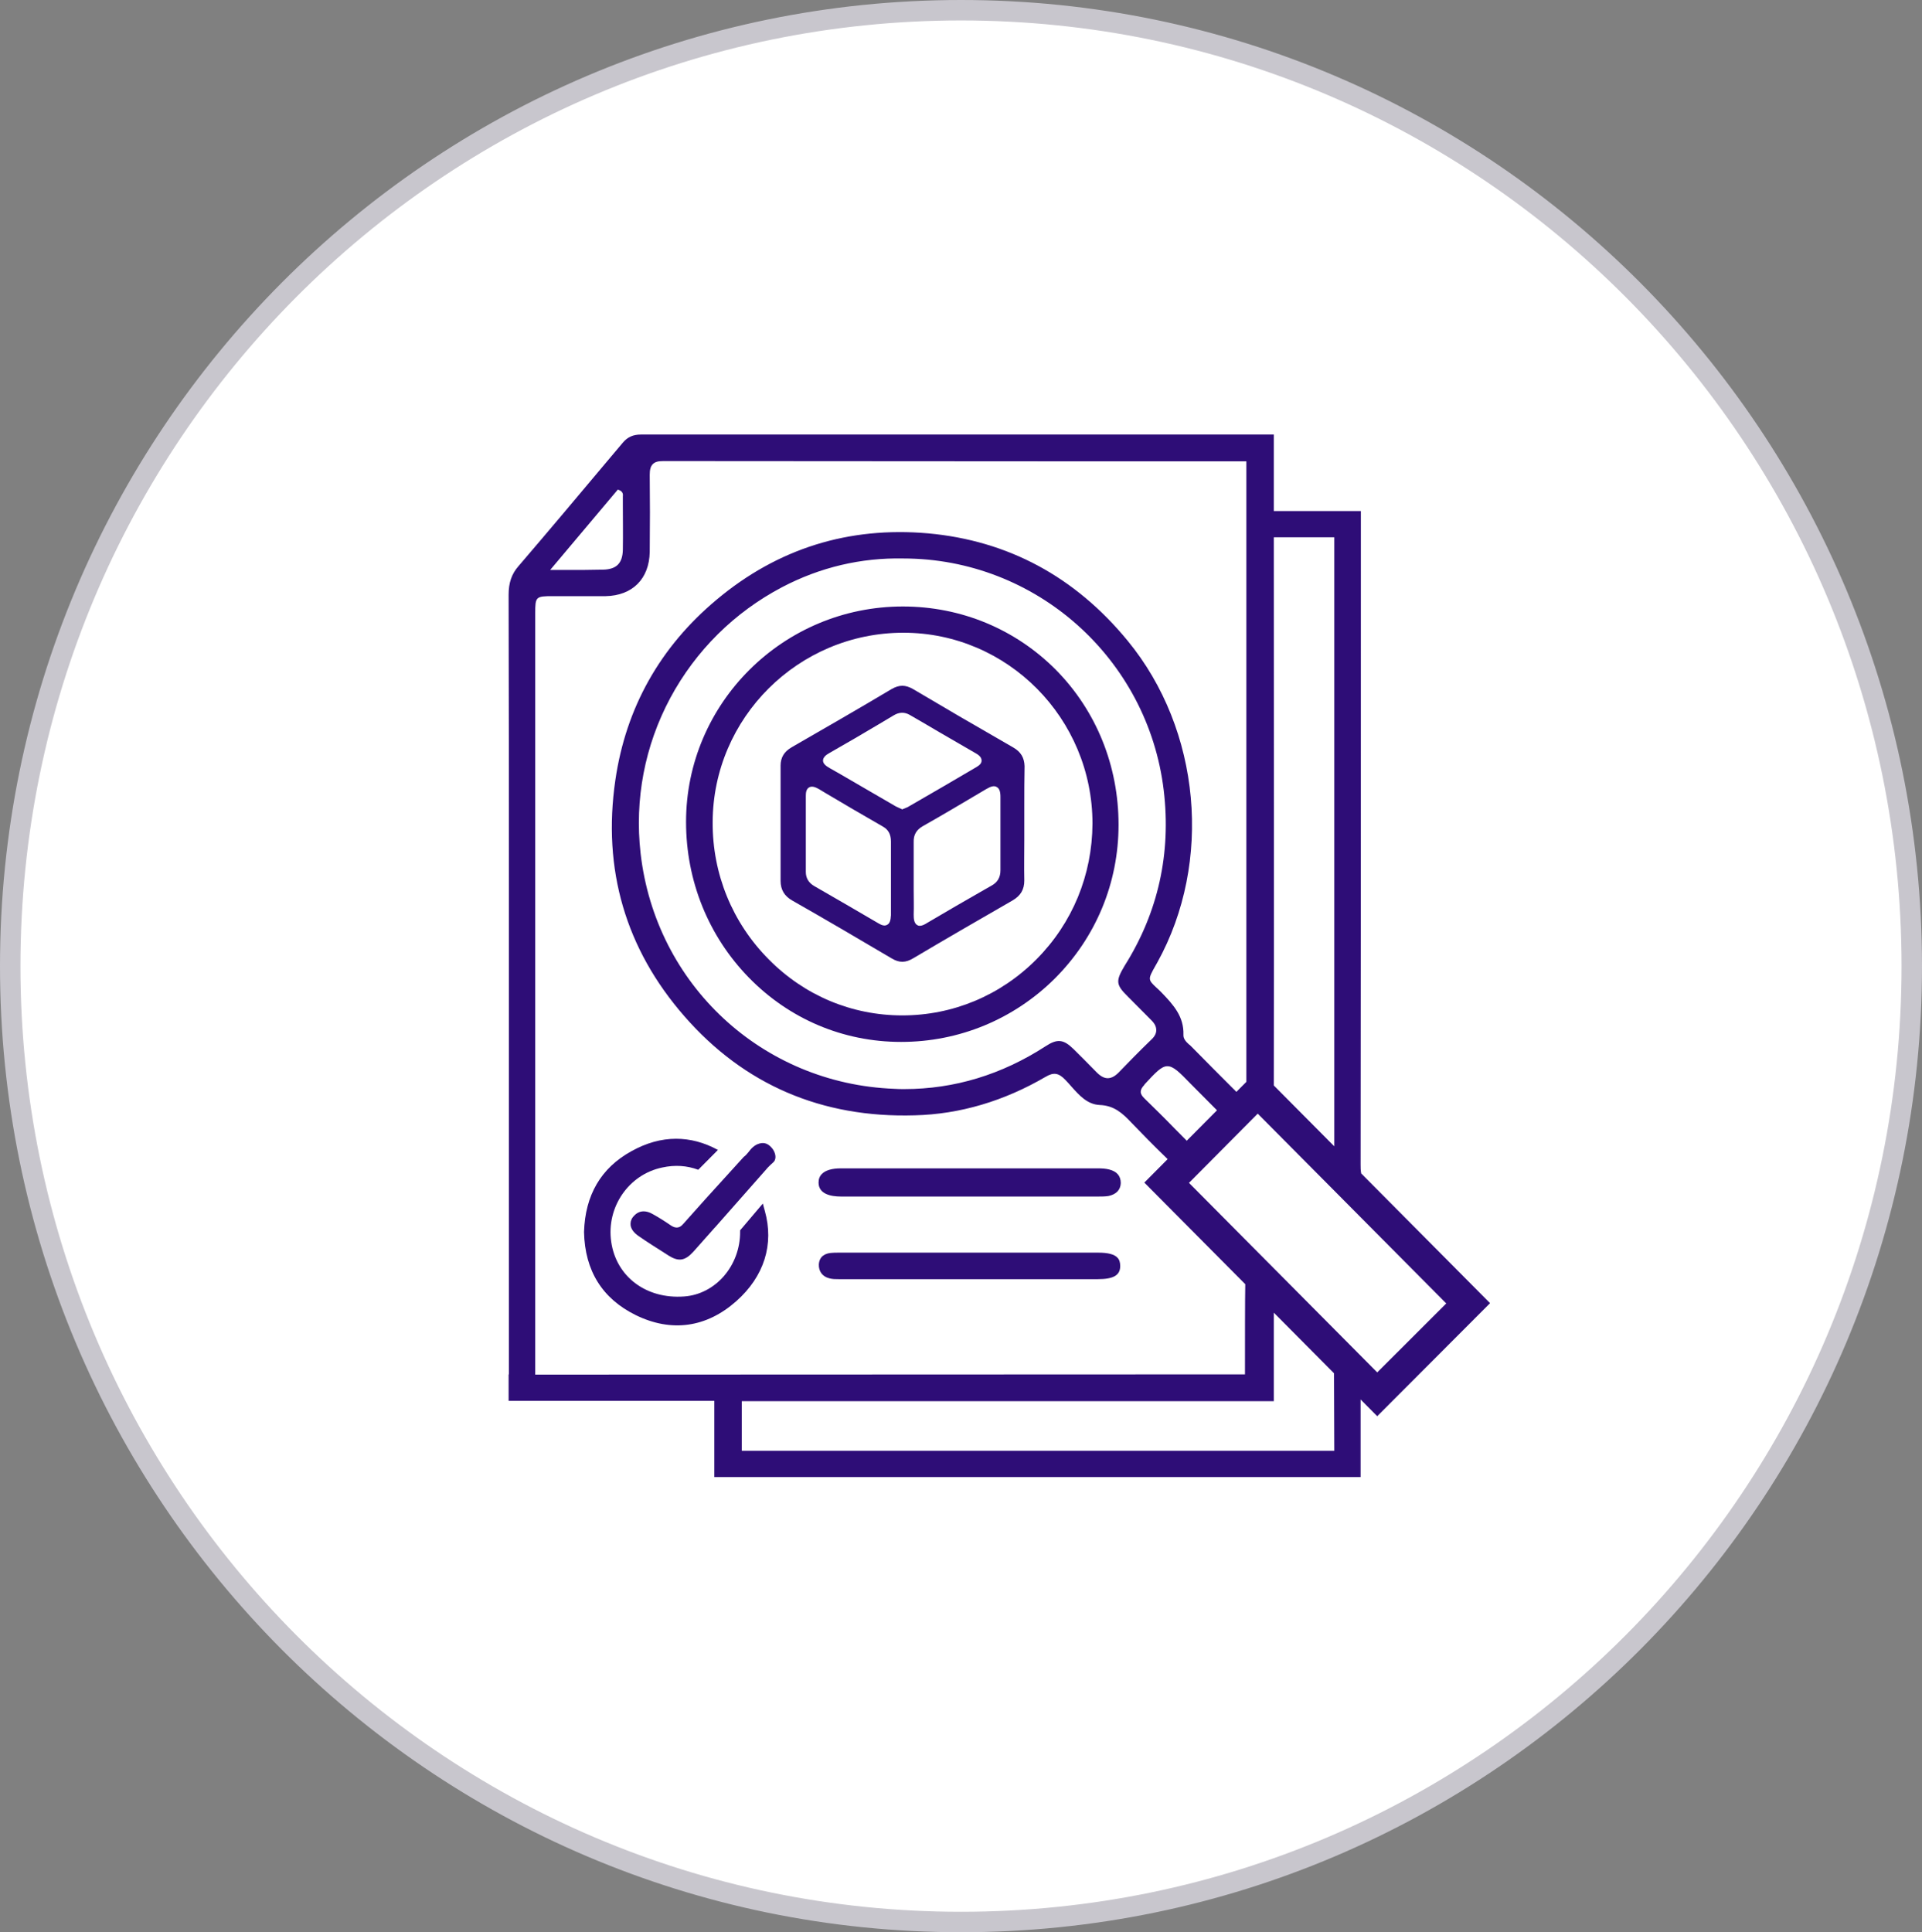
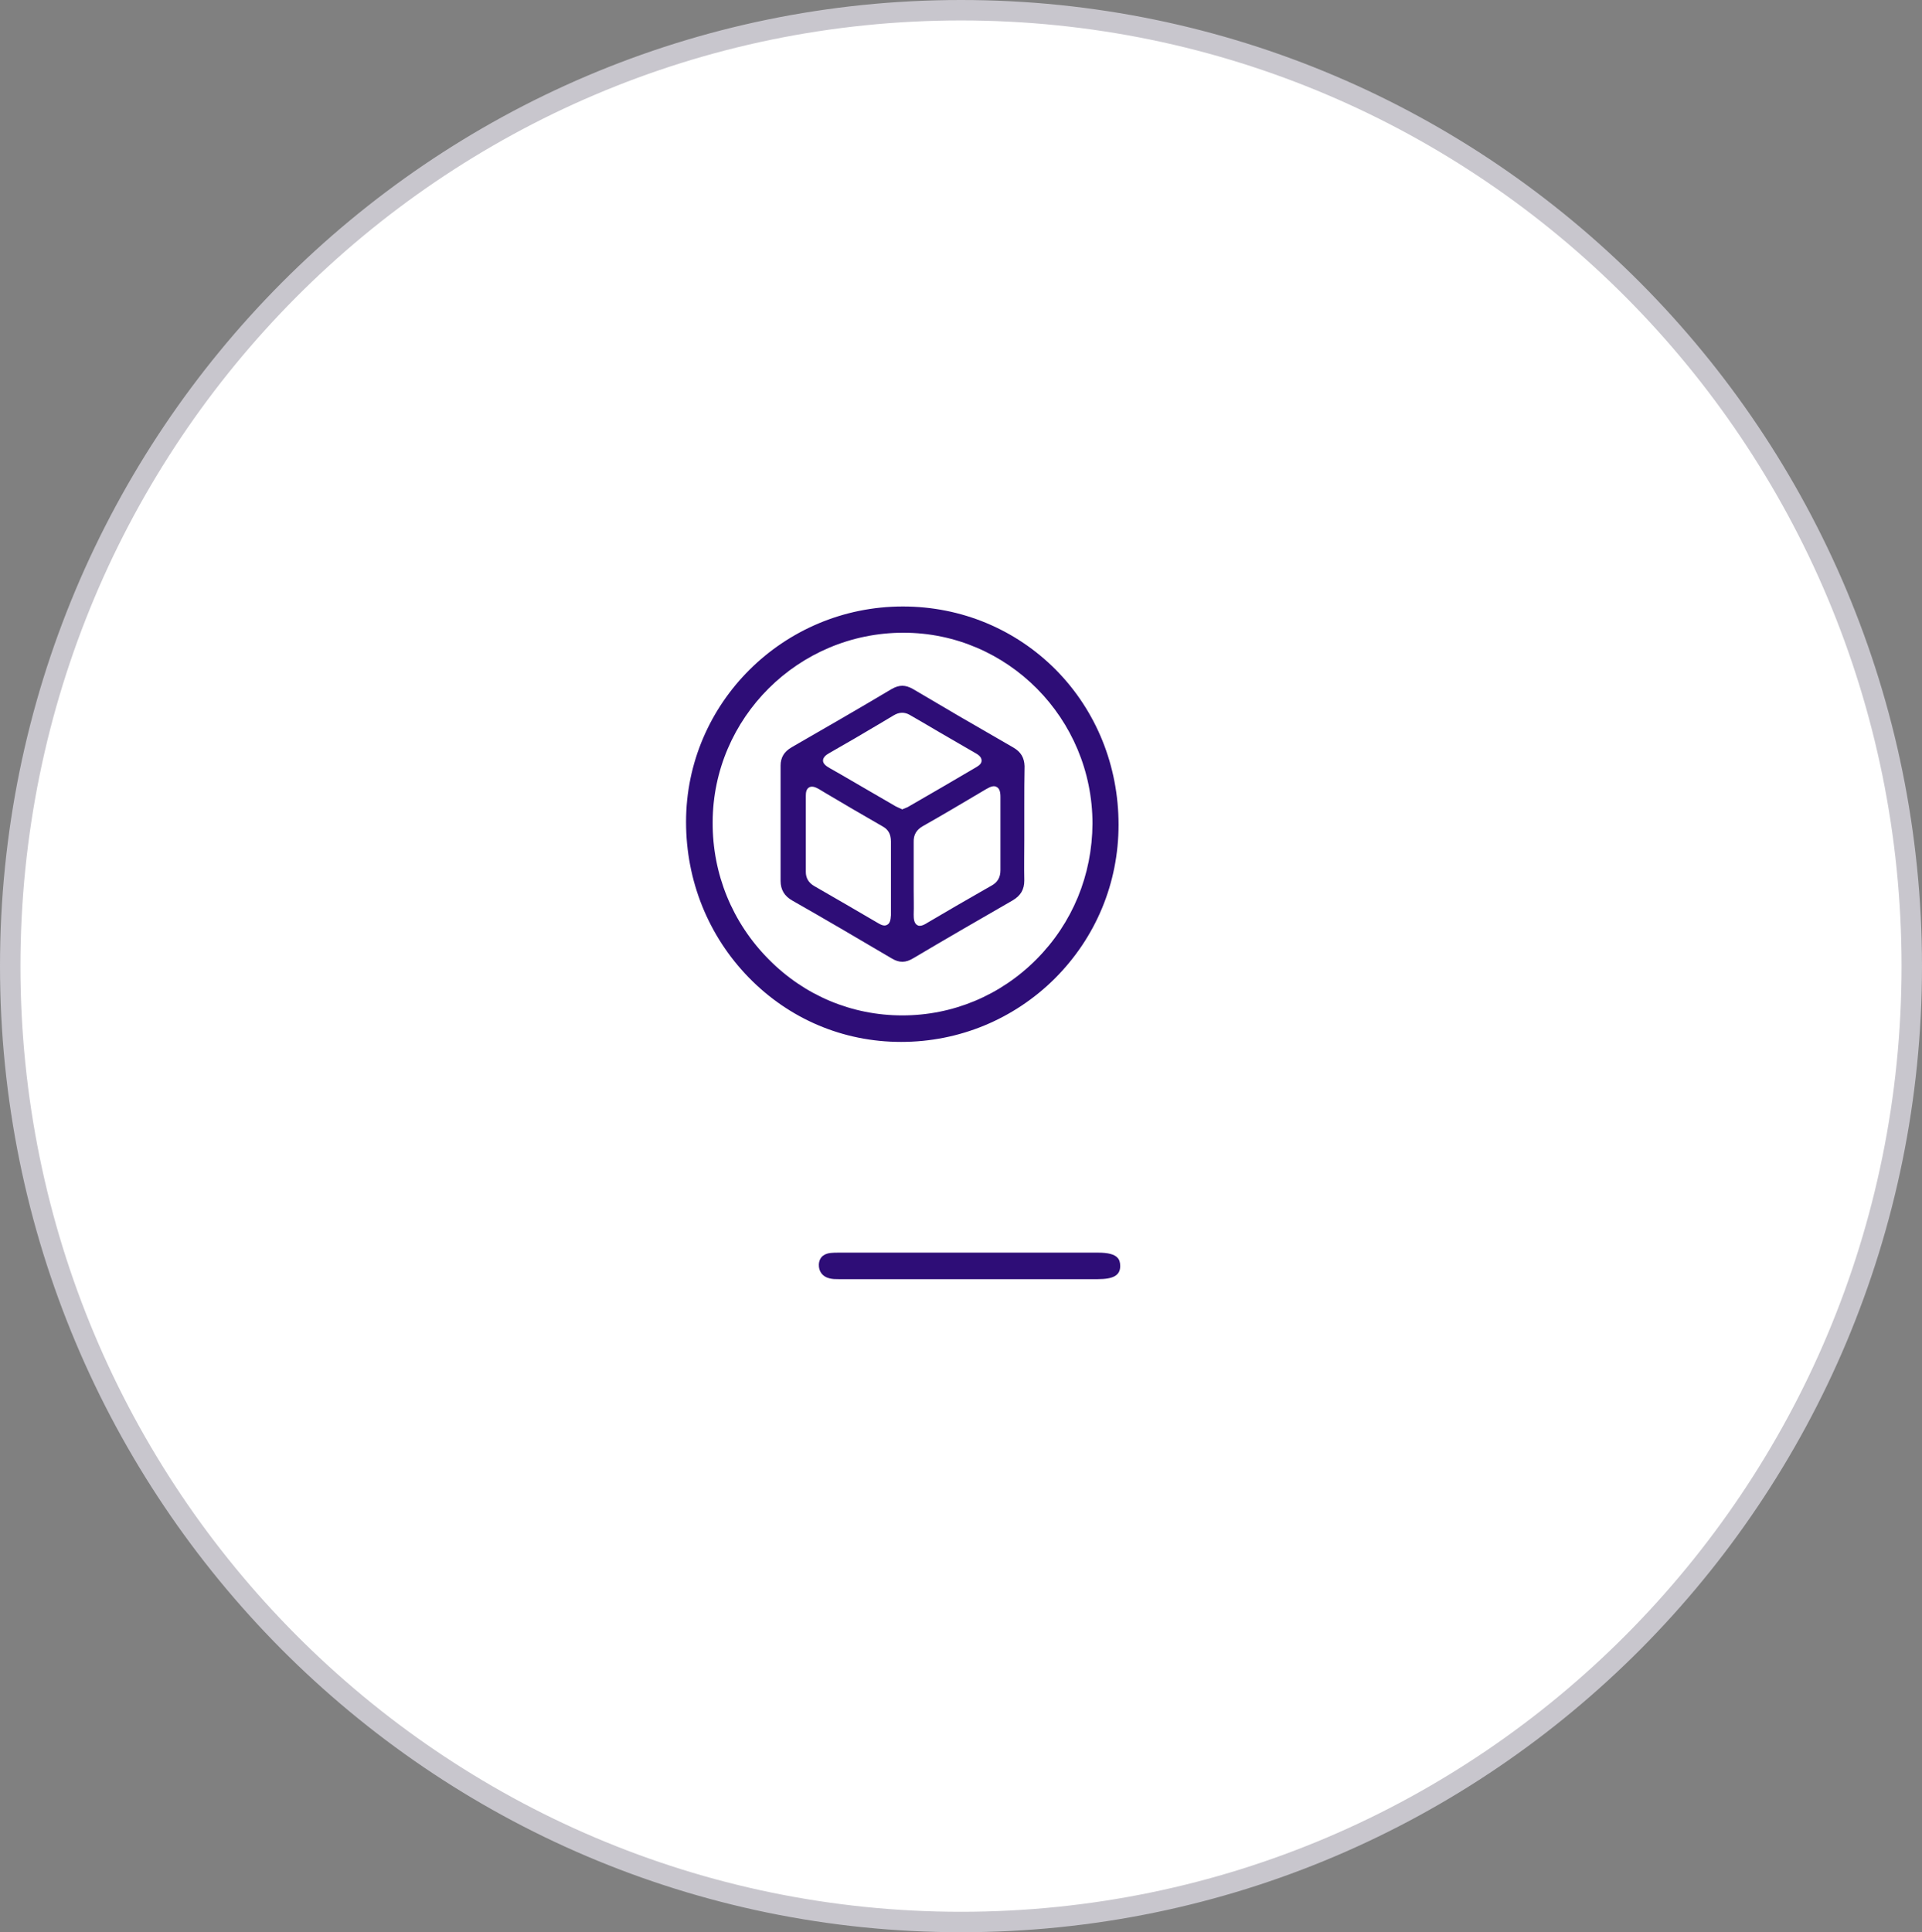
<svg xmlns="http://www.w3.org/2000/svg" width="188" height="189" viewBox="0 0 188 189" fill="none">
  <rect x="0" y="0" width="188" height="189" fill="#808080" stroke="none" />
  <path d="M187 94.5C187 146.144 145.357 188 94 188C42.642 188 1 146.144 1 94.5C1 42.856 42.642 1 94 1C145.357 1 187 42.856 187 94.5Z" fill="white" stroke="#C8C6CD" stroke-width="2" />
-   <path d="M108.489 114.391C108.163 114.309 107.784 114.282 107.377 114.282C97.723 114.282 89.723 114.282 82.265 114.282C81.37 114.282 80.746 114.473 80.394 114.828C80.177 115.047 80.068 115.32 80.068 115.675C80.068 116.794 81.262 117.04 82.265 117.04C85.275 117.04 88.285 117.04 91.323 117.04H94.848H97.343C100.679 117.04 103.987 117.04 107.295 117.04H107.431C107.756 117.04 108.109 117.04 108.434 116.985C109.194 116.821 109.601 116.384 109.628 115.729C109.628 115.019 109.248 114.582 108.489 114.391Z" fill="#2E0D77" />
  <path d="M107.431 122.527C99.024 122.527 90.59 122.527 82.183 122.527H82.048C81.776 122.527 81.505 122.527 81.261 122.555C80.746 122.609 80.149 122.855 80.095 123.674C80.068 124.357 80.448 124.875 81.126 125.039C81.424 125.121 81.722 125.121 82.048 125.121H82.265C85.546 125.121 88.827 125.121 92.082 125.121H94.82H98.4C101.383 125.121 104.393 125.121 107.376 125.121C108.922 125.121 109.573 124.739 109.573 123.838C109.573 123.483 109.492 123.21 109.302 123.019C109.004 122.691 108.38 122.527 107.431 122.527Z" fill="#2E0D77" />
  <path d="M88.312 59.323C88.285 59.323 88.285 59.323 88.312 59.323C76.624 59.323 67.106 68.77 67.106 80.4C67.106 86.134 69.275 91.54 73.234 95.608C77.194 99.676 82.482 101.914 88.122 101.914H88.15C93.817 101.914 99.16 99.703 103.173 95.717C107.187 91.703 109.411 86.38 109.411 80.674C109.411 74.913 107.241 69.534 103.282 65.521C99.322 61.535 94.007 59.323 88.312 59.323ZM101.383 93.833C97.858 97.382 93.194 99.321 88.258 99.321C83.322 99.321 78.685 97.382 75.187 93.833C71.634 90.256 69.682 85.479 69.709 80.428C69.736 70.217 78.088 61.89 88.367 61.89C98.563 61.89 106.861 70.271 106.861 80.564C106.834 85.588 104.909 90.284 101.383 93.833Z" fill="#2E0D77" />
  <path d="M99.106 73.111C95.255 70.899 92.164 69.097 89.316 67.405C88.937 67.186 88.584 67.077 88.259 67.077C87.933 67.077 87.581 67.186 87.201 67.405C84.001 69.316 80.72 71.2 77.547 73.029L77.411 73.111C76.706 73.52 76.353 74.094 76.353 74.885C76.353 78.653 76.353 82.394 76.353 86.161C76.353 87.035 76.733 87.663 77.52 88.1C80.638 89.874 83.811 91.731 87.228 93.751C87.96 94.188 88.584 94.188 89.343 93.724C92.326 91.949 95.499 90.12 99.052 88.072C99.838 87.608 100.191 87.007 100.191 86.134C100.164 84.796 100.191 83.404 100.191 82.175V81.902C100.191 81.465 100.191 81.028 100.191 80.591C100.191 80.018 100.191 79.472 100.191 78.899C100.191 77.588 100.191 76.251 100.218 74.94C100.191 74.121 99.865 73.548 99.106 73.111ZM86.794 90.448C86.713 90.502 86.632 90.529 86.523 90.529C86.333 90.529 86.143 90.448 85.872 90.284C83.784 89.055 81.696 87.854 79.662 86.68C79.093 86.352 78.821 85.888 78.821 85.287C78.821 82.421 78.821 80.073 78.821 77.861C78.821 77.561 78.848 77.179 79.147 77.015C79.445 76.851 79.798 77.015 80.096 77.179L80.774 77.588C82.509 78.626 84.489 79.772 86.387 80.865C86.903 81.165 87.147 81.629 87.147 82.312C87.147 83.158 87.147 84.032 87.147 84.878V85.915C87.147 86.27 87.147 86.598 87.147 86.953V87.062C87.147 87.854 87.147 88.7 87.147 89.519C87.12 90.011 87.038 90.311 86.794 90.448ZM88.774 78.953C88.665 79.008 88.557 79.035 88.448 79.09C88.394 79.117 88.34 79.117 88.313 79.144L88.231 79.172L88.15 79.117C88.096 79.09 88.042 79.063 87.96 79.035C87.798 78.953 87.635 78.899 87.472 78.79C86.767 78.38 86.062 77.971 85.357 77.561C83.974 76.769 82.564 75.923 81.153 75.131C80.828 74.94 80.503 74.722 80.503 74.394C80.503 74.066 80.828 73.821 81.126 73.657C82.808 72.701 84.489 71.718 86.089 70.763L87.418 69.971C87.96 69.644 88.476 69.644 88.964 69.916C89.94 70.49 90.916 71.036 91.865 71.609C93.059 72.292 94.252 73.002 95.445 73.684C95.689 73.821 96.014 74.039 96.014 74.394C96.014 74.64 95.852 74.831 95.526 75.022C93.303 76.332 91.052 77.643 88.774 78.953ZM97.859 85.124C97.859 85.806 97.587 86.298 96.991 86.625L96.367 86.98C94.496 88.045 92.57 89.164 90.672 90.284C90.374 90.475 90.157 90.557 89.967 90.557C89.859 90.557 89.777 90.529 89.696 90.475C89.398 90.284 89.371 89.847 89.371 89.465C89.398 88.646 89.371 87.827 89.371 87.035V86.871C89.371 86.571 89.371 86.27 89.371 85.97C89.371 85.642 89.371 85.287 89.371 84.96V84.933C89.371 84.086 89.371 83.24 89.371 82.394C89.343 81.656 89.642 81.165 90.265 80.81C92.245 79.691 94.171 78.544 96.476 77.179C96.937 76.906 97.262 76.824 97.506 76.988C97.75 77.124 97.859 77.424 97.859 77.943C97.859 80.073 97.859 82.448 97.859 85.124Z" fill="#2E0D77" />
-   <path d="M62.442 120.889C63.337 121.517 64.313 122.118 65.208 122.691L65.371 122.8C66.374 123.428 66.998 123.346 67.838 122.418C68.543 121.626 69.248 120.835 69.899 120.097L69.954 120.043L75.106 114.2C75.269 114.036 75.431 113.873 75.621 113.709C76.001 113.381 75.865 112.781 75.567 112.371C75.187 111.88 74.781 111.716 74.293 111.852C73.777 111.989 73.452 112.371 73.208 112.699C73.045 112.89 72.909 113.054 72.747 113.163L69.004 117.285C68.272 118.104 67.54 118.923 66.835 119.715L66.808 119.743C66.482 120.125 66.103 120.179 65.642 119.879C65.045 119.469 64.448 119.087 63.852 118.76C63.526 118.569 63.228 118.487 62.957 118.487C62.55 118.487 62.198 118.678 61.899 119.06C61.709 119.306 61.655 119.579 61.682 119.852C61.737 120.234 62.008 120.589 62.442 120.889Z" fill="#2E0D77" />
-   <path d="M74.808 118.432C74.754 118.214 74.673 117.968 74.618 117.722L72.395 120.343V120.452C72.422 123.783 70.008 126.595 66.917 126.814C63.202 127.087 60.273 124.875 59.785 121.463C59.296 118.077 61.493 114.883 64.774 114.2C66.022 113.927 67.188 114.009 68.3 114.419L70.225 112.48C68.869 111.743 67.513 111.388 66.13 111.388C64.666 111.388 63.202 111.798 61.737 112.617C58.781 114.255 57.235 116.903 57.127 120.507C57.208 124.302 58.917 127.032 62.198 128.643C65.669 130.336 69.086 129.872 72.015 127.278C74.754 124.848 75.73 121.708 74.808 118.432Z" fill="#2E0D77" />
-   <path d="M145.75 127.469L133.14 114.774V114.746C133.086 114.473 133.086 114.2 133.086 113.927C133.113 95.853 133.113 72.046 133.113 52.935V49.986H132.787C132.218 49.986 130.347 49.986 128.53 49.986C126.821 49.986 125.14 49.986 124.706 49.986H124.597V42.505H121.858H121.75C114.835 42.505 106.97 42.505 98.943 42.505C86.279 42.505 73.153 42.505 62.686 42.505C61.926 42.505 61.384 42.751 60.923 43.297L59.404 45.099C56.584 48.457 53.655 51.952 50.726 55.365C50.048 56.129 49.75 57.003 49.75 58.177C49.777 67.814 49.777 77.616 49.777 87.062V104.836C49.777 114.555 49.777 125.503 49.777 134.322V134.431H49.75V137.025H69.872V144.478C88.665 144.478 112.475 144.478 130.401 144.478H130.509H133.086C133.086 143.604 133.086 141.311 133.086 138.963V136.888L134.713 138.526L145.75 127.469ZM124.597 106.119C124.625 91.922 124.597 69.234 124.597 52.662V52.553H130.509V112.125L124.597 106.173V106.119ZM60.435 47.884L60.489 47.911C60.95 48.048 60.95 48.375 60.923 48.566C60.923 48.594 60.923 48.621 60.923 48.676V49.276C60.923 50.751 60.95 52.279 60.923 53.781C60.896 55.092 60.299 55.692 58.998 55.719C58.401 55.719 57.777 55.747 57.153 55.747C56.692 55.747 56.231 55.747 55.716 55.747C55.174 55.747 54.631 55.747 54.035 55.747H53.818L60.435 47.884ZM52.353 134.458V134.349C52.353 122.664 52.353 107.102 52.353 95.935V59.979C52.353 58.368 52.408 58.313 54.062 58.313C54.631 58.313 55.201 58.313 55.77 58.313C56.909 58.313 58.075 58.313 59.242 58.313C61.872 58.259 63.499 56.62 63.553 53.999C63.581 51.324 63.581 48.839 63.553 46.437C63.553 45.945 63.635 45.618 63.852 45.399C64.069 45.181 64.367 45.099 64.882 45.099C76.869 45.099 92.814 45.126 106.889 45.126H121.913V45.236C121.913 62.818 121.913 91.43 121.913 105.764V105.819L120.936 106.801L120.801 106.665C120.747 106.61 120.719 106.556 120.665 106.528C119.336 105.218 118.008 103.853 116.706 102.542L116.462 102.297C116.408 102.242 116.353 102.187 116.299 102.16C116.028 101.914 115.73 101.614 115.757 101.205C115.811 99.457 114.808 98.311 113.614 97.082C113.425 96.891 113.262 96.727 113.099 96.591C112.286 95.826 112.286 95.771 112.991 94.516L113.208 94.133C118.631 84.332 117.465 71.391 110.306 62.681C105.153 56.402 98.591 52.88 90.781 52.17C83.025 51.488 76.082 53.645 70.116 58.641C64.557 63.282 61.221 69.234 60.191 76.305C58.916 85.042 61.194 92.823 66.943 99.403C72.774 106.092 80.367 109.368 89.479 109.095C93.899 108.986 98.211 107.702 102.279 105.327C103.065 104.863 103.553 104.945 104.204 105.627C104.421 105.846 104.611 106.064 104.801 106.283C105.56 107.129 106.347 108.03 107.567 108.085C108.977 108.139 109.791 108.876 110.713 109.859C111.689 110.869 112.774 111.989 114.13 113.299L114.211 113.381L111.933 115.675L121.804 125.612V125.667C121.804 125.694 121.804 125.694 121.804 125.722C121.777 126.868 121.777 131.592 121.777 134.322V134.431L52.353 134.458ZM110.333 97.491L111.038 98.201C111.581 98.747 112.096 99.266 112.638 99.812C112.964 100.14 113.099 100.44 113.099 100.768C113.099 101.095 112.936 101.396 112.611 101.696C111.418 102.843 110.279 104.017 109.411 104.918C109.058 105.272 108.706 105.464 108.353 105.464C108.001 105.464 107.648 105.272 107.269 104.89C106.455 104.044 105.642 103.252 105.018 102.624C104.014 101.641 103.418 101.587 102.252 102.351C97.994 105.109 93.357 106.528 88.448 106.528C88.123 106.528 87.797 106.528 87.472 106.501C74.564 106.01 64.123 96.317 62.658 83.458C62.062 78.189 63.065 72.947 65.56 68.278C68.055 63.637 71.825 59.897 76.489 57.44C80.231 55.474 84.245 54.545 88.34 54.627C101.33 54.627 112.286 64.401 113.831 77.315C114.564 83.458 113.289 89.246 110.008 94.461C109.113 95.963 109.14 96.317 110.333 97.491ZM111.933 106.119L111.96 106.064C113.045 104.89 113.587 104.317 114.157 104.29C114.157 104.29 114.157 104.29 114.184 104.29C114.781 104.29 115.35 104.863 116.462 106.01C117.303 106.856 118.116 107.675 118.957 108.521L119.038 108.603L116.082 111.579L115.919 111.415C115.567 111.061 115.187 110.678 114.835 110.323C113.913 109.368 112.936 108.412 111.96 107.457C111.472 106.993 111.445 106.638 111.933 106.119ZM130.509 141.912H95.716H72.557V137.052H124.597C124.597 136.124 124.597 129.244 124.597 128.643V128.397L124.76 128.561L130.482 134.322L130.509 141.912ZM116.299 115.702L123.025 108.931L123.106 109.013L141.465 127.496L141.384 127.578L134.713 134.24L134.631 134.158L116.299 115.702Z" fill="#2E0D77" />
</svg>